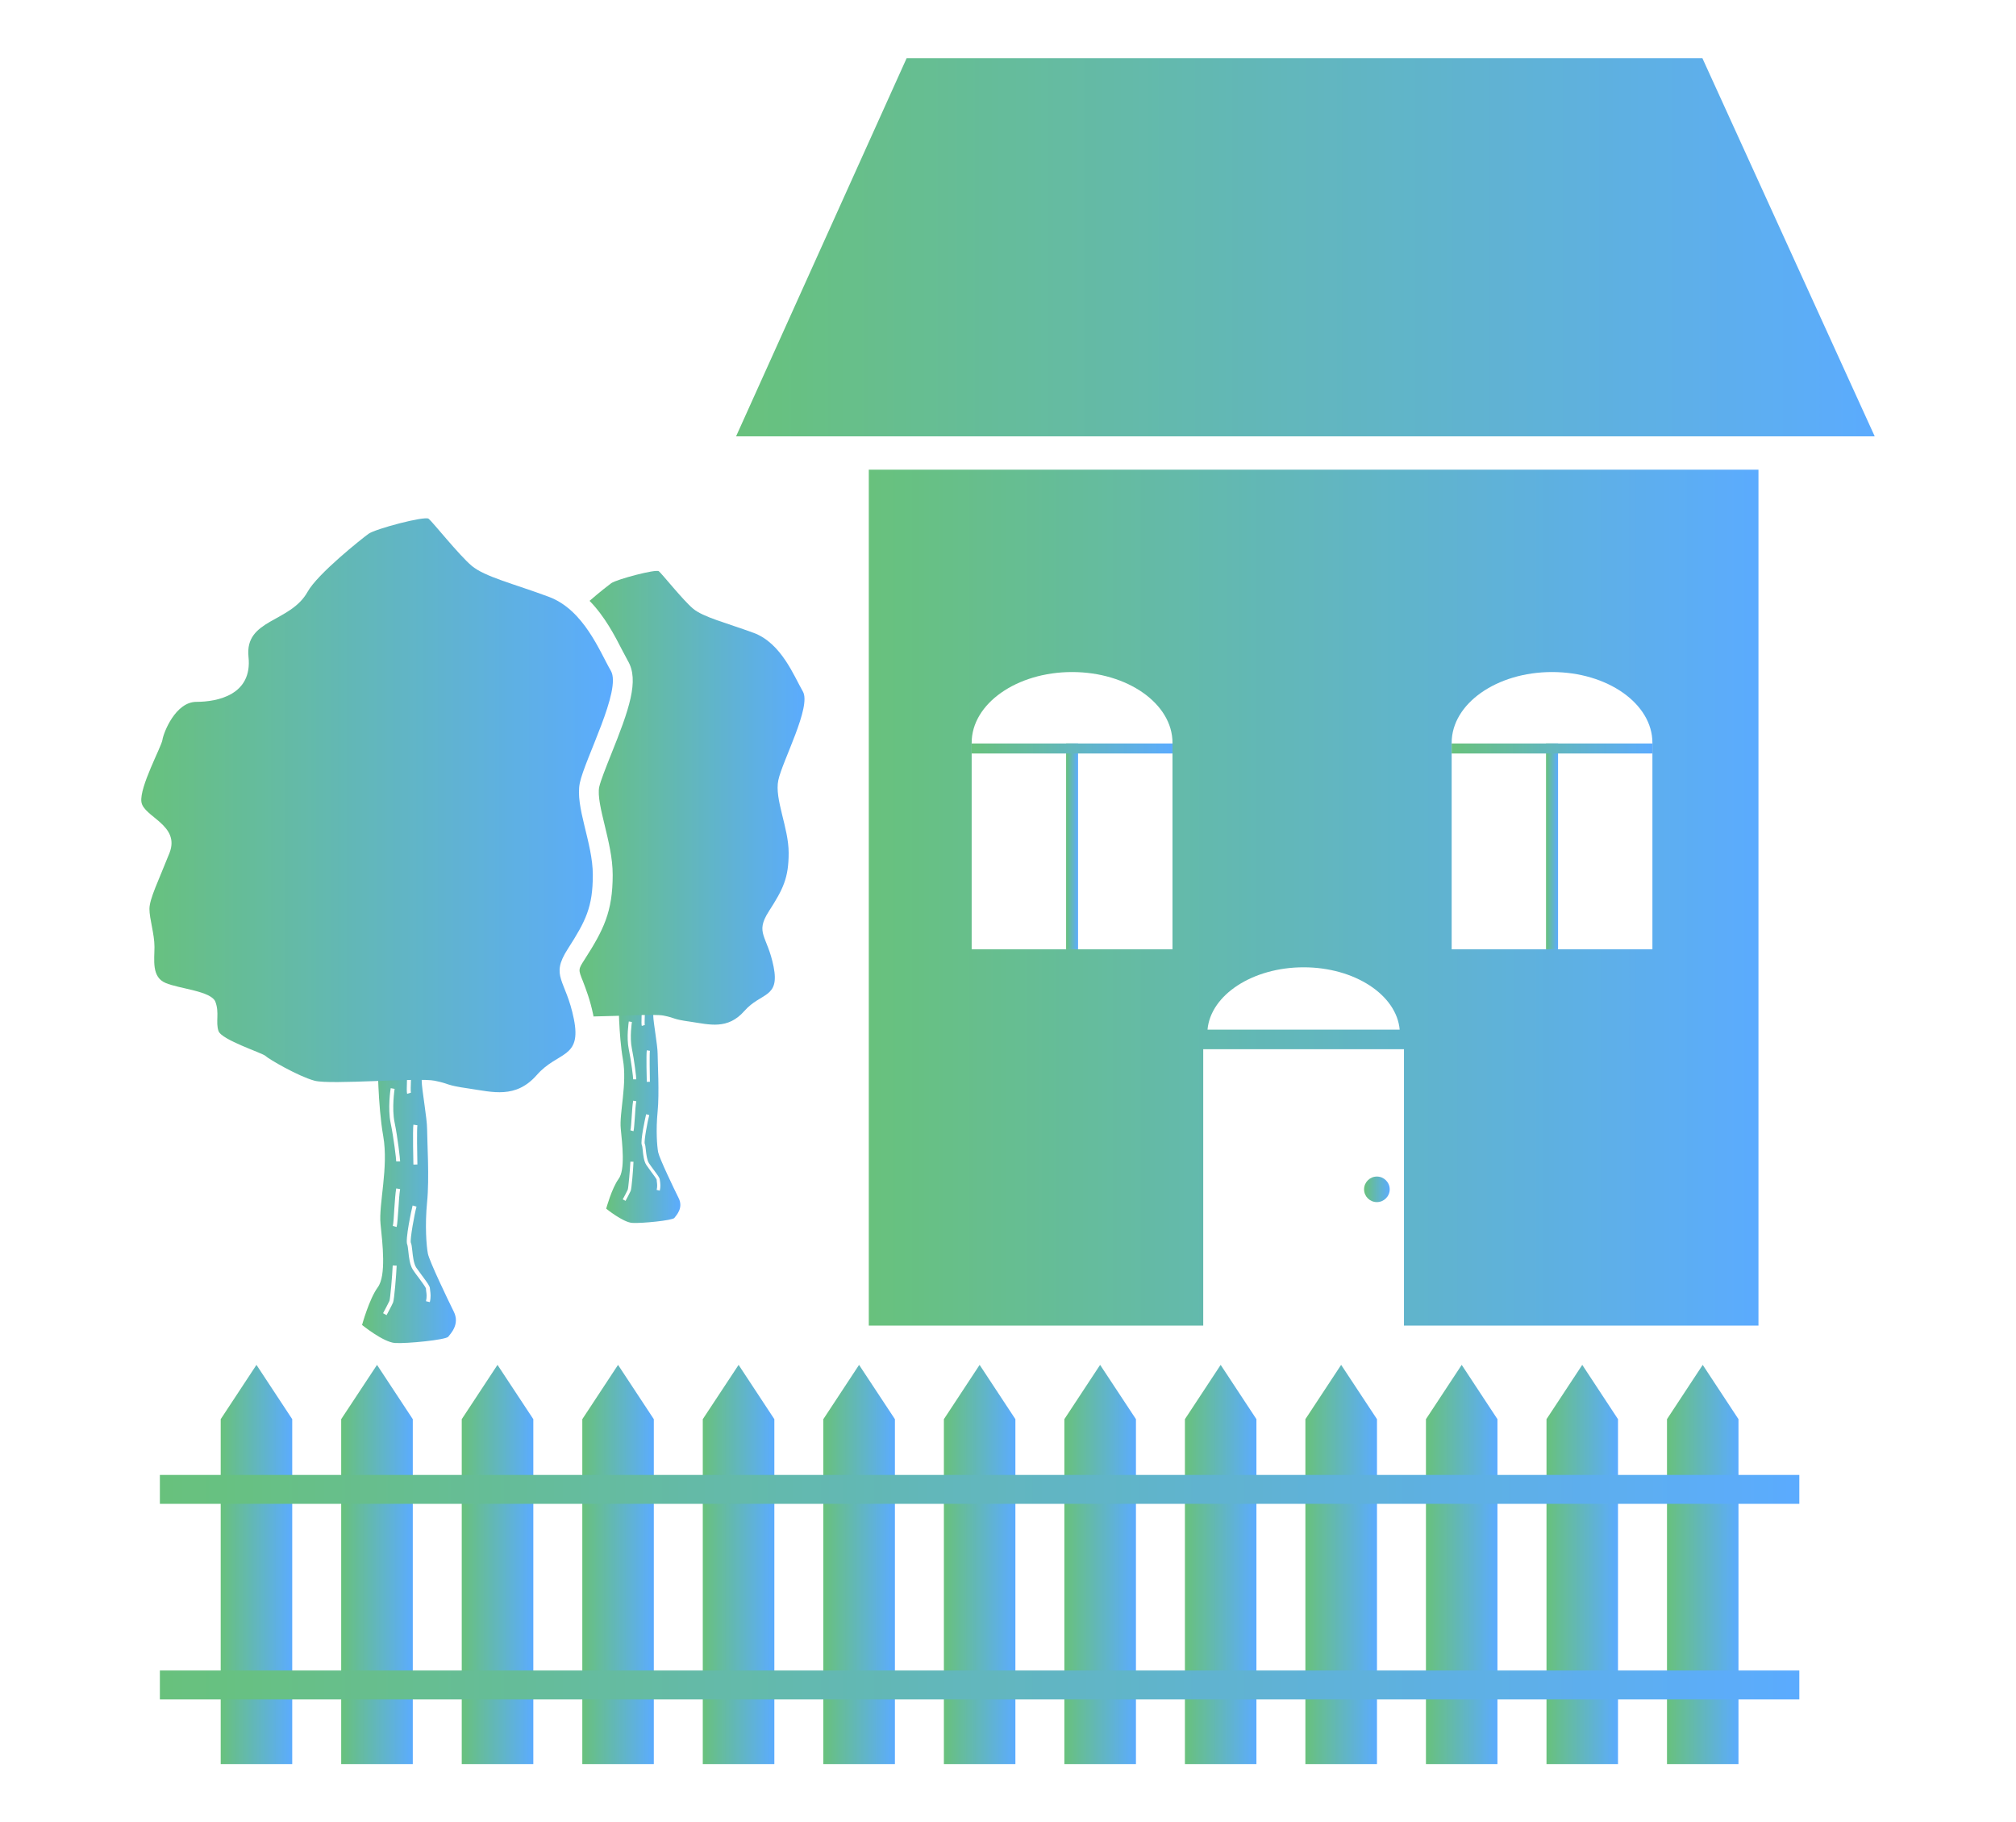
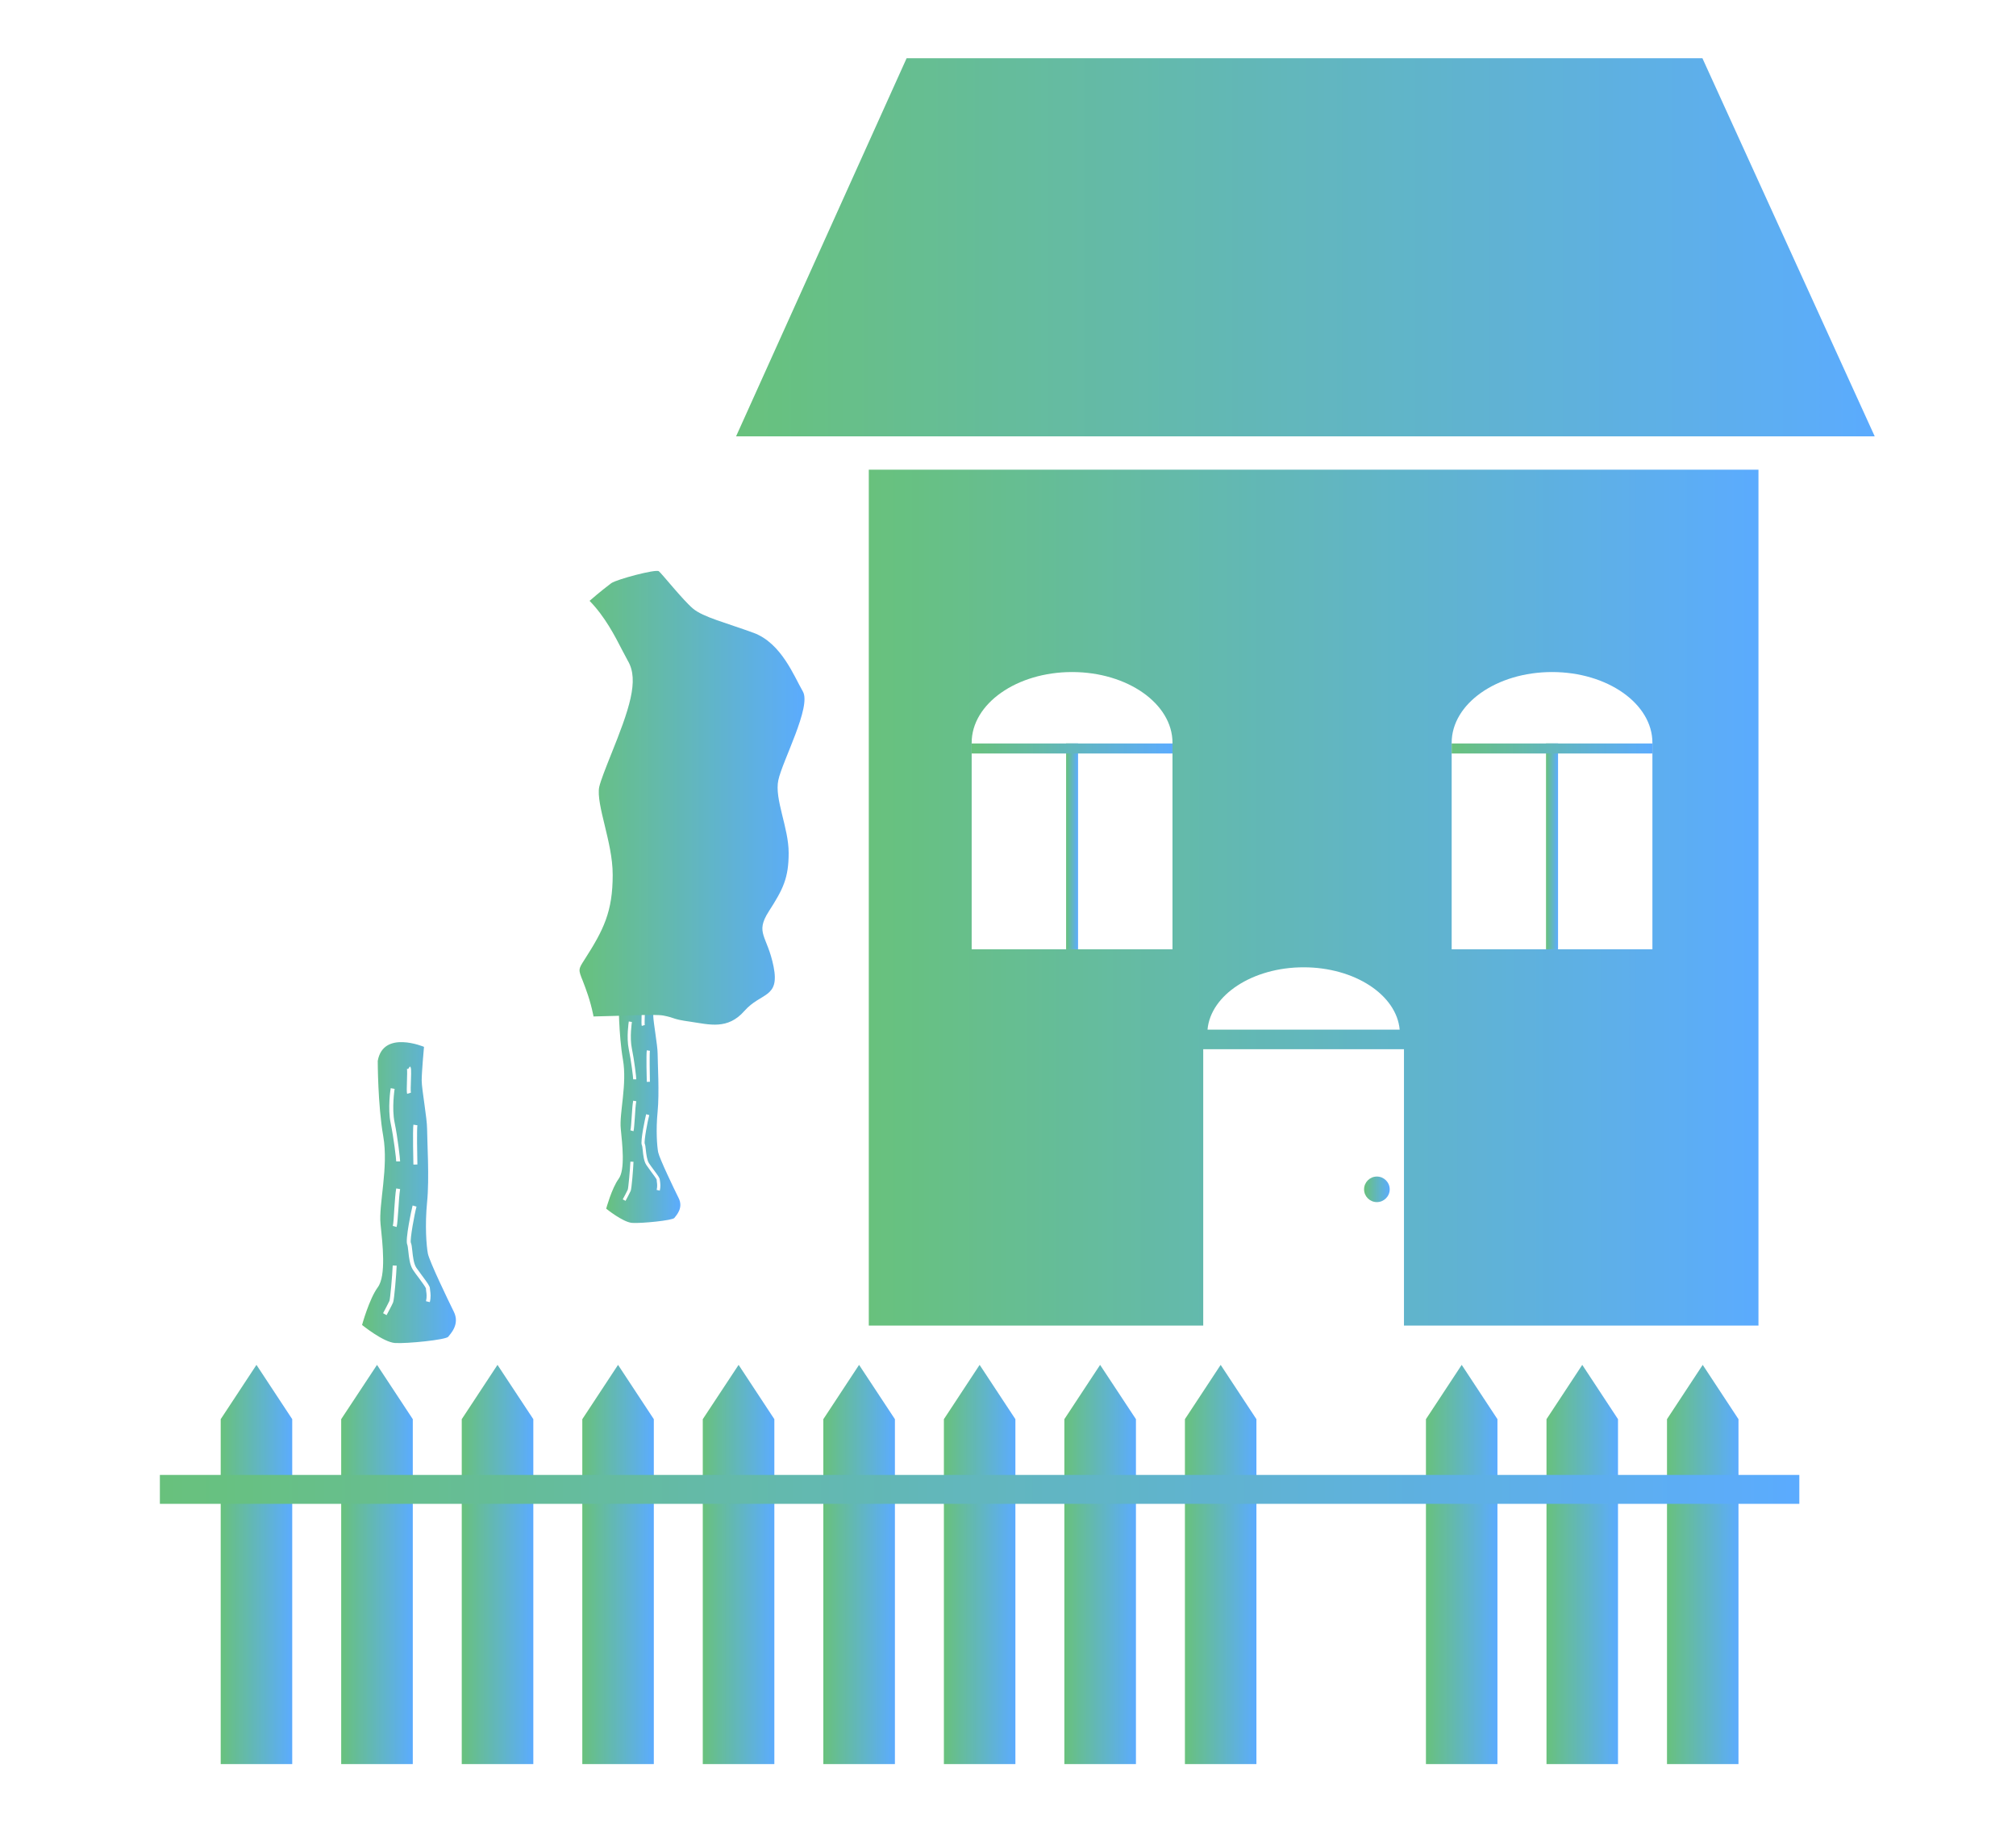
<svg xmlns="http://www.w3.org/2000/svg" version="1.1" id="Calque_1" x="0px" y="0px" width="799.9px" height="722.909px" viewBox="0 0 799.9 722.909" enable-background="new 0 0 799.9 722.909" xml:space="preserve">
  <g id="XMLID_2535_" opacity="0.7">
    <g id="XMLID_2586_">
      <linearGradient id="XMLID_2_" gradientUnits="userSpaceOnUse" x1="292.054" y1="98.103" x2="743.847" y2="98.103">
        <stop offset="0" style="stop-color:#28A745" />
        <stop offset="1" style="stop-color:#1688FE" />
      </linearGradient>
      <polygon id="XMLID_1320_" fill="url(#XMLID_2_)" points="743.847,173.107 675.478,23.1 359.723,23.1 292.054,173.107     546.889,173.107   " />
      <linearGradient id="XMLID_3_" gradientUnits="userSpaceOnUse" x1="541.232" y1="471.808" x2="551.405" y2="471.808">
        <stop offset="0" style="stop-color:#28A745" />
        <stop offset="1" style="stop-color:#1688FE" />
      </linearGradient>
      <path id="XMLID_1319_" fill="url(#XMLID_3_)" d="M551.405,471.811c0,2.805-2.309,5.066-5.087,5.066    c-2.811,0-5.085-2.262-5.085-5.066c0-2.797,2.275-5.072,5.085-5.072C549.096,466.738,551.405,469.014,551.405,471.811z" />
      <g id="XMLID_2593_">
        <linearGradient id="XMLID_4_" gradientUnits="userSpaceOnUse" x1="423.006" y1="335.758" x2="427.746" y2="335.758">
          <stop offset="0" style="stop-color:#28A745" />
          <stop offset="1" style="stop-color:#1688FE" />
        </linearGradient>
        <rect id="XMLID_1317_" x="423.006" y="294.932" fill="url(#XMLID_4_)" width="4.74" height="81.652" />
        <linearGradient id="XMLID_5_" gradientUnits="userSpaceOnUse" x1="385.541" y1="296.922" x2="465.217" y2="296.922">
          <stop offset="0" style="stop-color:#28A745" />
          <stop offset="1" style="stop-color:#1688FE" />
        </linearGradient>
        <rect id="XMLID_1316_" x="385.541" y="294.932" fill="url(#XMLID_5_)" width="79.676" height="3.98" />
      </g>
      <g id="XMLID_2587_">
        <linearGradient id="XMLID_6_" gradientUnits="userSpaceOnUse" x1="344.715" y1="356.089" x2="697.718" y2="356.089">
          <stop offset="0" style="stop-color:#28A745" />
          <stop offset="1" style="stop-color:#1688FE" />
        </linearGradient>
        <path id="XMLID_802_" fill="url(#XMLID_6_)" d="M344.715,186.321v339.536h132.698V416.215h79.648v109.643h140.656V186.321     H344.715z M465.217,376.584h-79.682v-81.923c0-15.483,17.853-28.06,39.841-28.06s39.841,12.577,39.841,28.06V376.584z      M479.118,408.453c1.229-13.766,17.887-24.725,38.129-24.725c20.257,0,36.88,10.959,38.11,24.725H479.118z M655.636,376.584     h-79.648v-81.923c0-15.483,17.818-28.06,39.841-28.06c21.988,0,39.808,12.577,39.808,28.06V376.584z" />
        <g id="XMLID_2588_">
          <linearGradient id="XMLID_7_" gradientUnits="userSpaceOnUse" x1="613.424" y1="335.758" x2="618.198" y2="335.758">
            <stop offset="0" style="stop-color:#28A745" />
            <stop offset="1" style="stop-color:#1688FE" />
          </linearGradient>
          <rect id="XMLID_1314_" x="613.424" y="294.932" fill="url(#XMLID_7_)" width="4.774" height="81.652" />
          <linearGradient id="XMLID_8_" gradientUnits="userSpaceOnUse" x1="575.987" y1="296.922" x2="655.636" y2="296.922">
            <stop offset="0" style="stop-color:#28A745" />
            <stop offset="1" style="stop-color:#1688FE" />
          </linearGradient>
          <rect id="XMLID_1313_" x="575.987" y="294.932" fill="url(#XMLID_8_)" width="79.648" height="3.98" />
        </g>
      </g>
    </g>
    <g id="XMLID_2570_">
      <linearGradient id="XMLID_9_" gradientUnits="userSpaceOnUse" x1="87.571" y1="620.629" x2="115.949" y2="620.629">
        <stop offset="0" style="stop-color:#28A745" />
        <stop offset="1" style="stop-color:#1688FE" />
      </linearGradient>
      <polygon id="XMLID_1312_" fill="url(#XMLID_9_)" points="101.757,541.449 87.571,562.99 87.571,699.809 115.949,699.809     115.949,562.99   " />
      <linearGradient id="XMLID_10_" gradientUnits="userSpaceOnUse" x1="135.377" y1="620.629" x2="163.783" y2="620.629">
        <stop offset="0" style="stop-color:#28A745" />
        <stop offset="1" style="stop-color:#1688FE" />
      </linearGradient>
      <polygon id="XMLID_1311_" fill="url(#XMLID_10_)" points="149.591,541.449 135.377,562.99 135.377,699.809 163.783,699.809     163.783,562.99   " />
      <linearGradient id="XMLID_11_" gradientUnits="userSpaceOnUse" x1="183.211" y1="620.629" x2="211.61" y2="620.629">
        <stop offset="0" style="stop-color:#28A745" />
        <stop offset="1" style="stop-color:#1688FE" />
      </linearGradient>
      <polygon id="XMLID_1310_" fill="url(#XMLID_11_)" points="197.391,541.449 183.211,562.99 183.211,699.809 211.61,699.809     211.61,562.99   " />
      <linearGradient id="XMLID_12_" gradientUnits="userSpaceOnUse" x1="231.045" y1="620.629" x2="259.417" y2="620.629">
        <stop offset="0" style="stop-color:#28A745" />
        <stop offset="1" style="stop-color:#1688FE" />
      </linearGradient>
      <polygon id="XMLID_1309_" fill="url(#XMLID_12_)" points="245.225,541.449 231.045,562.99 231.045,699.809 259.417,699.809     259.417,562.99   " />
      <linearGradient id="XMLID_13_" gradientUnits="userSpaceOnUse" x1="278.845" y1="620.629" x2="307.244" y2="620.629">
        <stop offset="0" style="stop-color:#28A745" />
        <stop offset="1" style="stop-color:#1688FE" />
      </linearGradient>
      <polygon id="XMLID_1308_" fill="url(#XMLID_13_)" points="293.058,541.449 278.845,562.99 278.845,699.809 307.244,699.809     307.244,562.99   " />
      <linearGradient id="XMLID_14_" gradientUnits="userSpaceOnUse" x1="326.679" y1="620.629" x2="355.079" y2="620.629">
        <stop offset="0" style="stop-color:#28A745" />
        <stop offset="1" style="stop-color:#1688FE" />
      </linearGradient>
      <polygon id="XMLID_1307_" fill="url(#XMLID_14_)" points="340.858,541.449 326.679,562.99 326.679,699.809 355.079,699.809     355.079,562.99   " />
      <linearGradient id="XMLID_15_" gradientUnits="userSpaceOnUse" x1="374.513" y1="620.629" x2="402.884" y2="620.629">
        <stop offset="0" style="stop-color:#28A745" />
        <stop offset="1" style="stop-color:#1688FE" />
      </linearGradient>
      <polygon id="XMLID_1306_" fill="url(#XMLID_15_)" points="388.692,541.449 374.513,562.99 374.513,699.809 402.884,699.809     402.884,562.99   " />
      <linearGradient id="XMLID_16_" gradientUnits="userSpaceOnUse" x1="422.312" y1="620.629" x2="450.718" y2="620.629">
        <stop offset="0" style="stop-color:#28A745" />
        <stop offset="1" style="stop-color:#1688FE" />
      </linearGradient>
      <polygon id="XMLID_1305_" fill="url(#XMLID_16_)" points="436.499,541.449 422.313,562.99 422.313,699.809 450.718,699.809     450.718,562.99   " />
      <linearGradient id="XMLID_17_" gradientUnits="userSpaceOnUse" x1="470.147" y1="620.629" x2="498.518" y2="620.629">
        <stop offset="0" style="stop-color:#28A745" />
        <stop offset="1" style="stop-color:#1688FE" />
      </linearGradient>
      <polygon id="XMLID_1304_" fill="url(#XMLID_17_)" points="484.333,541.449 470.147,562.99 470.147,699.809 498.518,699.809     498.518,562.99   " />
      <linearGradient id="XMLID_18_" gradientUnits="userSpaceOnUse" x1="517.947" y1="620.629" x2="546.352" y2="620.629">
        <stop offset="0" style="stop-color:#28A745" />
        <stop offset="1" style="stop-color:#1688FE" />
      </linearGradient>
-       <polygon id="XMLID_1303_" fill="url(#XMLID_18_)" points="532.133,541.449 517.947,562.99 517.947,699.809 546.353,699.809     546.353,562.99   " />
      <linearGradient id="XMLID_19_" gradientUnits="userSpaceOnUse" x1="565.781" y1="620.629" x2="594.152" y2="620.629">
        <stop offset="0" style="stop-color:#28A745" />
        <stop offset="1" style="stop-color:#1688FE" />
      </linearGradient>
      <polygon id="XMLID_1302_" fill="url(#XMLID_19_)" points="579.967,541.449 565.781,562.99 565.781,699.809 594.152,699.809     594.152,562.99   " />
      <linearGradient id="XMLID_20_" gradientUnits="userSpaceOnUse" x1="613.614" y1="620.629" x2="641.986" y2="620.629">
        <stop offset="0" style="stop-color:#28A745" />
        <stop offset="1" style="stop-color:#1688FE" />
      </linearGradient>
      <polygon id="XMLID_1301_" fill="url(#XMLID_20_)" points="627.8,541.449 613.614,562.99 613.614,699.809 641.986,699.809     641.986,562.99   " />
      <linearGradient id="XMLID_21_" gradientUnits="userSpaceOnUse" x1="661.421" y1="620.629" x2="689.786" y2="620.629">
        <stop offset="0" style="stop-color:#28A745" />
        <stop offset="1" style="stop-color:#1688FE" />
      </linearGradient>
      <polygon id="XMLID_1300_" fill="url(#XMLID_21_)" points="675.6,541.449 661.421,562.99 661.421,699.809 689.786,699.809     689.786,562.99   " />
      <linearGradient id="XMLID_22_" gradientUnits="userSpaceOnUse" x1="63.437" y1="668.426" x2="713.927" y2="668.426">
        <stop offset="0" style="stop-color:#28A745" />
        <stop offset="1" style="stop-color:#1688FE" />
      </linearGradient>
-       <rect id="XMLID_1299_" x="63.437" y="662.691" fill="url(#XMLID_22_)" width="650.491" height="11.469" />
      <linearGradient id="XMLID_23_" gradientUnits="userSpaceOnUse" x1="63.437" y1="590.842" x2="713.927" y2="590.842">
        <stop offset="0" style="stop-color:#28A745" />
        <stop offset="1" style="stop-color:#1688FE" />
      </linearGradient>
      <rect id="XMLID_1298_" x="63.437" y="585.107" fill="url(#XMLID_23_)" width="650.491" height="11.469" />
    </g>
    <g id="XMLID_2536_">
      <g id="XMLID_2554_">
        <linearGradient id="XMLID_24_" gradientUnits="userSpaceOnUse" x1="240.519" y1="437.965" x2="269.946" y2="437.965">
          <stop offset="0" style="stop-color:#28A745" />
          <stop offset="1" style="stop-color:#1688FE" />
        </linearGradient>
        <path id="XMLID_791_" fill="url(#XMLID_24_)" d="M269.271,475.281c-1.956-3.912-7.613-15.721-8.121-18.172     c-0.47-2.459-0.944-8.801-0.218-16.189c0.726-7.389,0-19.436,0-22.857c0-3.449-1.739-12.549-1.739-15.246     c0-2.709,0.755-10.559,0.755-10.559s-12.795-5.412-14.499,4.42c0,0,0,13.766,1.704,23.584c1.746,9.826-1.486,21.363-0.849,27.502     c0.599,6.16,1.827,16.244-0.855,19.91c-2.716,3.695-4.93,11.803-4.93,11.803s6.634,5.4,10.335,5.65     c3.694,0.244,15.985-0.979,16.713-1.969C268.293,482.18,271.26,479.227,269.271,475.281z M250.249,472.408     c-0.313,0.754-1.989,3.85-2.051,3.973l-1.106-0.598c0.476-0.883,1.766-3.279,1.99-3.844c0.251-0.699,0.883-7.693,1.045-11.109     l1.229,0.041C251.262,463.648,250.629,471.479,250.249,472.408z M251.894,443.242c-0.19,2.514-0.313,4.699-0.537,5.506     l-1.229-0.346c0.218-0.68,0.347-3,0.502-5.242c0.157-2.457,0.32-4.984,0.605-6.504l1.229,0.203     C252.205,438.313,252.016,440.934,251.894,443.242z M251.234,428.166c0-0.713-0.795-7.361-1.745-11.896     c-1.005-4.727-0.027-10.783,0-11.057l1.235,0.205c0,0.068-0.95,6.098,0,10.594c0.979,4.719,1.738,11.395,1.738,12.154H251.234z      M256.633,416.664l1.235,0.189c-0.189,1.277-0.067,9.303,0,12.291l-1.235,0.035C256.605,428.736,256.348,418.299,256.633,416.664     z M254.575,402.83c0.068-1.371,0.129-3.252,0.034-3.611l0.448-0.131l0.441-0.678c0.435,0.285,0.468,0.746,0.339,4.467     c-0.026,1.346-0.122,3.383,0,3.742l-1.194,0.361C254.48,406.449,254.514,405.057,254.575,402.83z M261.787,472.32l-1.236-0.285     c0.319-1.359,0.19-2.432,0.062-3.227c-0.027-0.332-0.062-0.617-0.062-0.834c-0.095-0.367-1.324-1.99-2.214-3.191     c-0.631-0.885-1.324-1.807-1.86-2.602c-1.012-1.516-1.263-3.92-1.453-5.84c-0.096-0.836-0.189-1.814-0.354-2.072     c-0.72-1.371,1.453-11.348,1.712-12.264l1.229,0.354c-0.598,2.018-2.146,10.336-1.799,11.361c0.217,0.414,0.312,1.188,0.44,2.492     c0.19,1.689,0.448,4.027,1.264,5.27c0.509,0.773,1.202,1.697,1.841,2.559c1.758,2.371,2.431,3.322,2.431,3.934     c0,0.176,0.027,0.406,0.095,0.664C261.978,469.467,262.167,470.752,261.787,472.32z" />
        <linearGradient id="XMLID_25_" gradientUnits="userSpaceOnUse" x1="229.948" y1="316.478" x2="319.204" y2="316.478">
          <stop offset="0" style="stop-color:#28A745" />
          <stop offset="1" style="stop-color:#1688FE" />
        </linearGradient>
        <path id="XMLID_178_" fill="url(#XMLID_25_)" d="M305.064,361.51c-5.63,8.826-0.625,9.451,1.881,21.975     c2.499,12.59-5.012,10.076-11.612,17.586c-6.607,7.512-13.84,5.359-21.35,4.246c-7.579-1.039-5.704-1.461-10.709-2.432     c-3.478-0.699-17.663,0.211-27.815,0.346c0-0.135,0-0.346-0.067-0.557c-1.256-6.117-2.921-10.295-4.102-13.418     c-1.882-4.658-1.882-4.658,0.624-8.557c7.579-11.816,11.191-18.986,11.191-33.655c0-6.743-1.738-13.629-3.198-19.748     c-1.386-5.704-2.845-11.68-2.152-15.089c0.557-2.506,2.642-7.721,4.658-12.793c7.232-17.941,11.266-29.485,6.743-37.2     c-0.625-1.188-1.385-2.648-2.221-4.176c-2.994-5.847-6.954-13.493-13.005-19.679c3.893-3.409,7.579-6.255,8.625-7.028     c2.221-1.521,17.588-5.623,18.844-4.727c1.25,0.978,9.453,11.34,13.555,14.817c4.033,3.409,13.146,5.63,24.134,9.664     c10.988,4.101,15.992,17.242,19.47,23.224c3.477,5.983-8.136,27.604-9.738,35.183c-1.596,7.511,4.102,18.783,4.102,28.861     C312.921,348.363,310.7,352.749,305.064,361.51z" />
      </g>
      <g id="XMLID_2537_">
        <linearGradient id="XMLID_26_" gradientUnits="userSpaceOnUse" x1="143.655" y1="473.109" x2="180.894" y2="473.109">
          <stop offset="0" style="stop-color:#28A745" />
          <stop offset="1" style="stop-color:#1688FE" />
        </linearGradient>
        <path id="XMLID_718_" fill="url(#XMLID_26_)" d="M180.047,520.33c-2.465-4.971-9.629-19.91-10.268-22.994     c-0.598-3.129-1.229-11.15-0.318-20.494c0.957-9.344,0-24.555,0-28.914c0-4.373-2.146-15.863-2.146-19.271     c0-3.438,0.917-13.371,0.917-13.371s-16.176-6.832-18.355,5.588c0,0,0,17.426,2.18,29.832c2.18,12.441-1.861,27.033-1.073,34.816     c0.788,7.768,2.343,20.535-1.106,25.166c-3.409,4.672-6.221,14.926-6.221,14.926s8.4,6.838,13.079,7.158     c4.672,0.299,20.223-1.25,21.133-2.5C178.818,529.021,182.546,525.301,180.047,520.33z M155.974,516.664     c-0.38,0.965-2.498,4.881-2.587,5.053l-1.392-0.775c0.597-1.1,2.206-4.148,2.526-4.877c0.312-0.869,1.106-9.703,1.296-14.041     l1.576,0.061C157.237,505.602,156.442,515.494,155.974,516.664z M158.059,479.777c-0.225,3.178-0.414,5.953-0.692,6.967     l-1.515-0.428c0.252-0.85,0.435-3.789,0.591-6.648c0.224-3.111,0.421-6.316,0.768-8.217l1.548,0.264     C158.439,473.543,158.248,476.857,158.059,479.777z M157.21,460.734c0-0.922-0.984-9.316-2.187-15.063     c-1.264-5.988-0.062-13.654,0-13.988l1.548,0.271c0,0.063-1.195,7.701,0,13.365c1.236,5.988,2.187,14.43,2.187,15.414H157.21z      M164.027,446.162l1.582,0.238c-0.251,1.609-0.095,11.768,0,15.557l-1.582,0.033     C164.001,461.441,163.715,448.227,164.027,446.162z M161.475,428.67c0.061-1.754,0.122-4.117,0-4.578l0.563-0.143l0.57-0.875     c0.57,0.373,0.598,0.957,0.441,5.662c-0.068,1.686-0.163,4.279,0,4.713l-1.515,0.477     C161.345,433.232,161.379,431.48,161.475,428.67z M170.54,516.555l-1.514-0.367c0.406-1.697,0.216-3.068,0.061-4.047     c-0.061-0.436-0.095-0.795-0.095-1.059c-0.13-0.477-1.645-2.527-2.751-4.047c-0.855-1.115-1.738-2.283-2.396-3.295     c-1.264-1.922-1.583-4.957-1.834-7.387c-0.129-1.074-0.258-2.289-0.414-2.602c-0.951-1.752,1.807-14.383,2.118-15.537     l1.549,0.447c-0.727,2.555-2.683,13.066-2.248,14.355c0.292,0.543,0.388,1.521,0.577,3.18c0.218,2.131,0.53,5.078,1.576,6.682     c0.665,0.957,1.514,2.104,2.335,3.217c2.215,2.977,3.07,4.197,3.07,4.986c0,0.217,0.061,0.502,0.095,0.814     C170.818,512.971,171.043,514.584,170.54,516.555z" />
        <linearGradient id="XMLID_27_" gradientUnits="userSpaceOnUse" x1="56.053" y1="319.45" x2="243.19" y2="319.45">
          <stop offset="0" style="stop-color:#28A745" />
          <stop offset="1" style="stop-color:#1688FE" />
        </linearGradient>
-         <path id="XMLID_1259_" fill="url(#XMLID_27_)" d="M122.041,234.78c-6.859,12.312-25.024,10.716-23.442,25.805     c1.617,15.075-12.325,17.839-20.664,17.839s-13.078,12.298-13.486,15.089c-0.414,2.777-9.133,18.626-8.345,24.589     c0.794,5.969,15.482,9.126,11.156,20.25c-4.394,11.096-7.966,18.233-7.966,22.226c0,3.958,1.997,9.929,1.997,15.068     c0,5.162-1.202,11.912,4.359,14.273c5.555,2.385,18.261,3.193,19.843,7.566c1.609,4.352,0,7.938,1.194,11.504     c1.202,3.564,17.474,8.725,18.676,9.914c1.167,1.182,13.078,8.121,19.462,9.82c6.35,1.697,41.294-1.318,47.644,0     c6.35,1.289,3.979,1.73,13.521,3.088c9.507,1.393,18.641,4.164,27.013-5.371c8.339-9.514,17.881-6.355,14.688-22.219     c-3.185-15.863-9.54-16.664-2.404-27.781c7.145-11.109,9.929-16.65,9.929-29.376c0-12.705-7.116-26.973-5.154-36.473     c1.99-9.547,16.686-36.955,12.325-44.465c-4.394-7.558-10.709-24.202-24.644-29.377c-13.873-5.161-25.404-7.938-30.585-12.291     c-5.148-4.374-15.511-17.438-17.093-18.674c-1.582-1.168-21.01,3.979-23.821,5.962     C143.493,213.743,125.986,227.644,122.041,234.78z" />
      </g>
    </g>
  </g>
</svg>